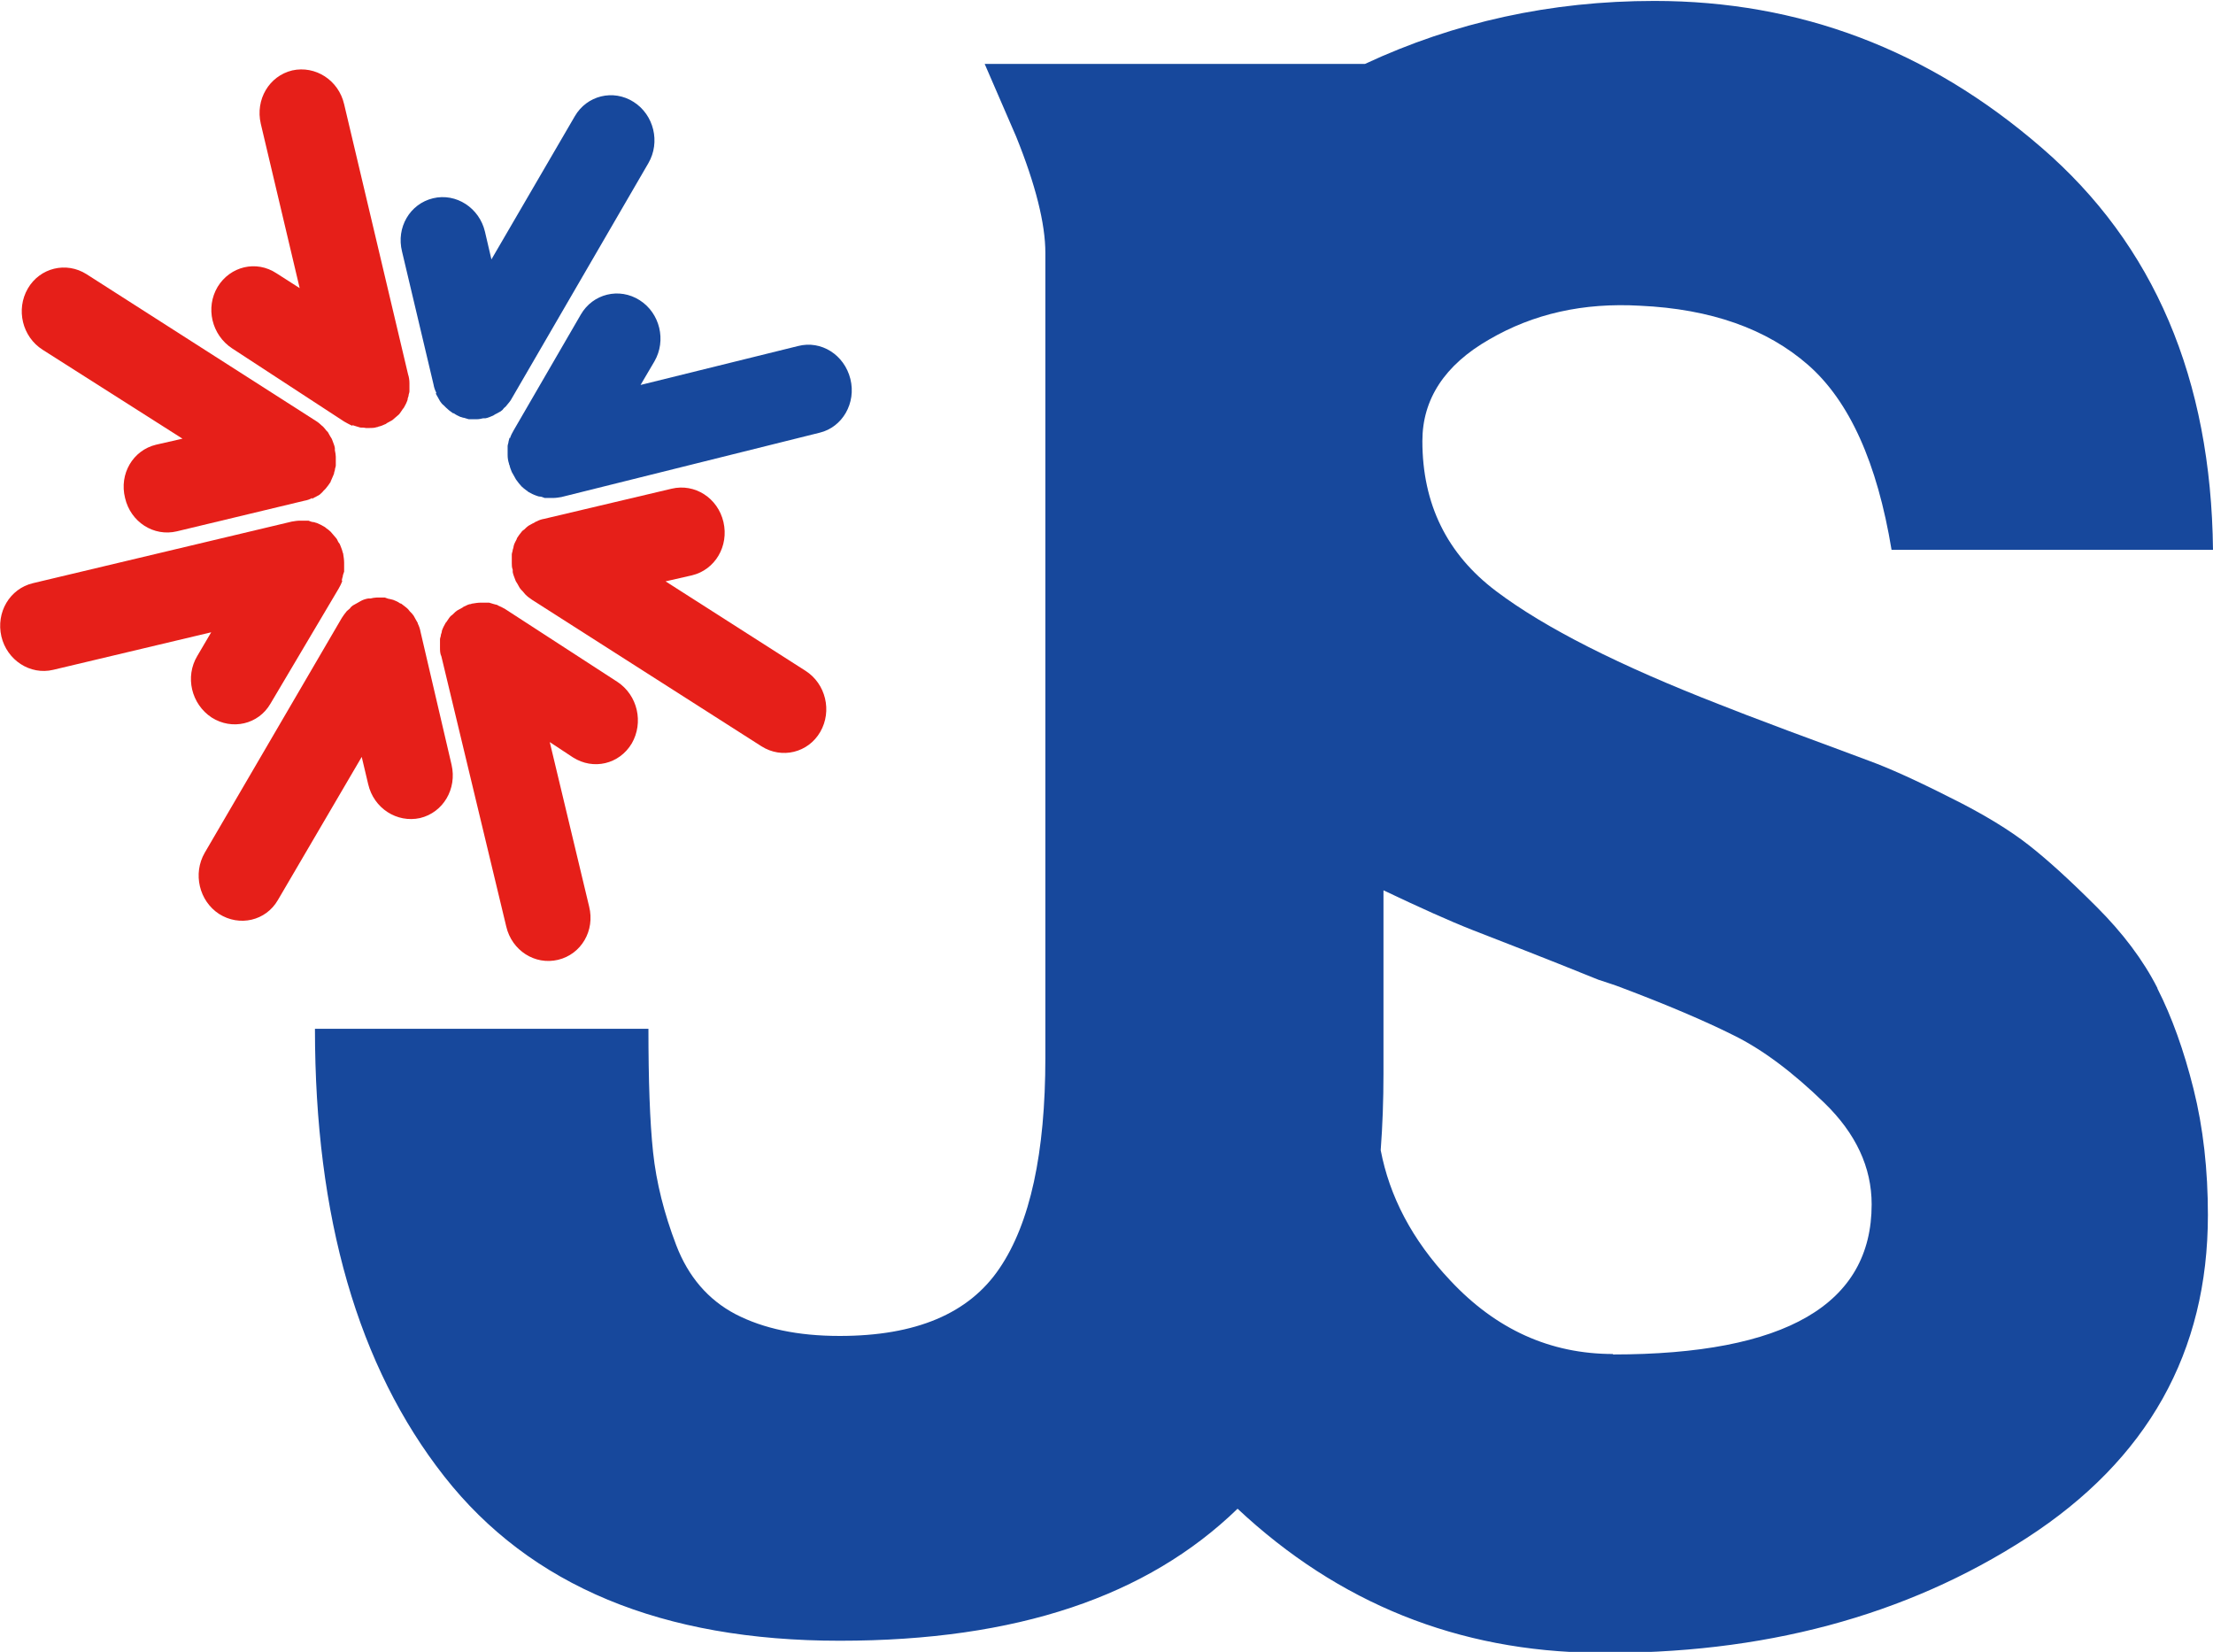
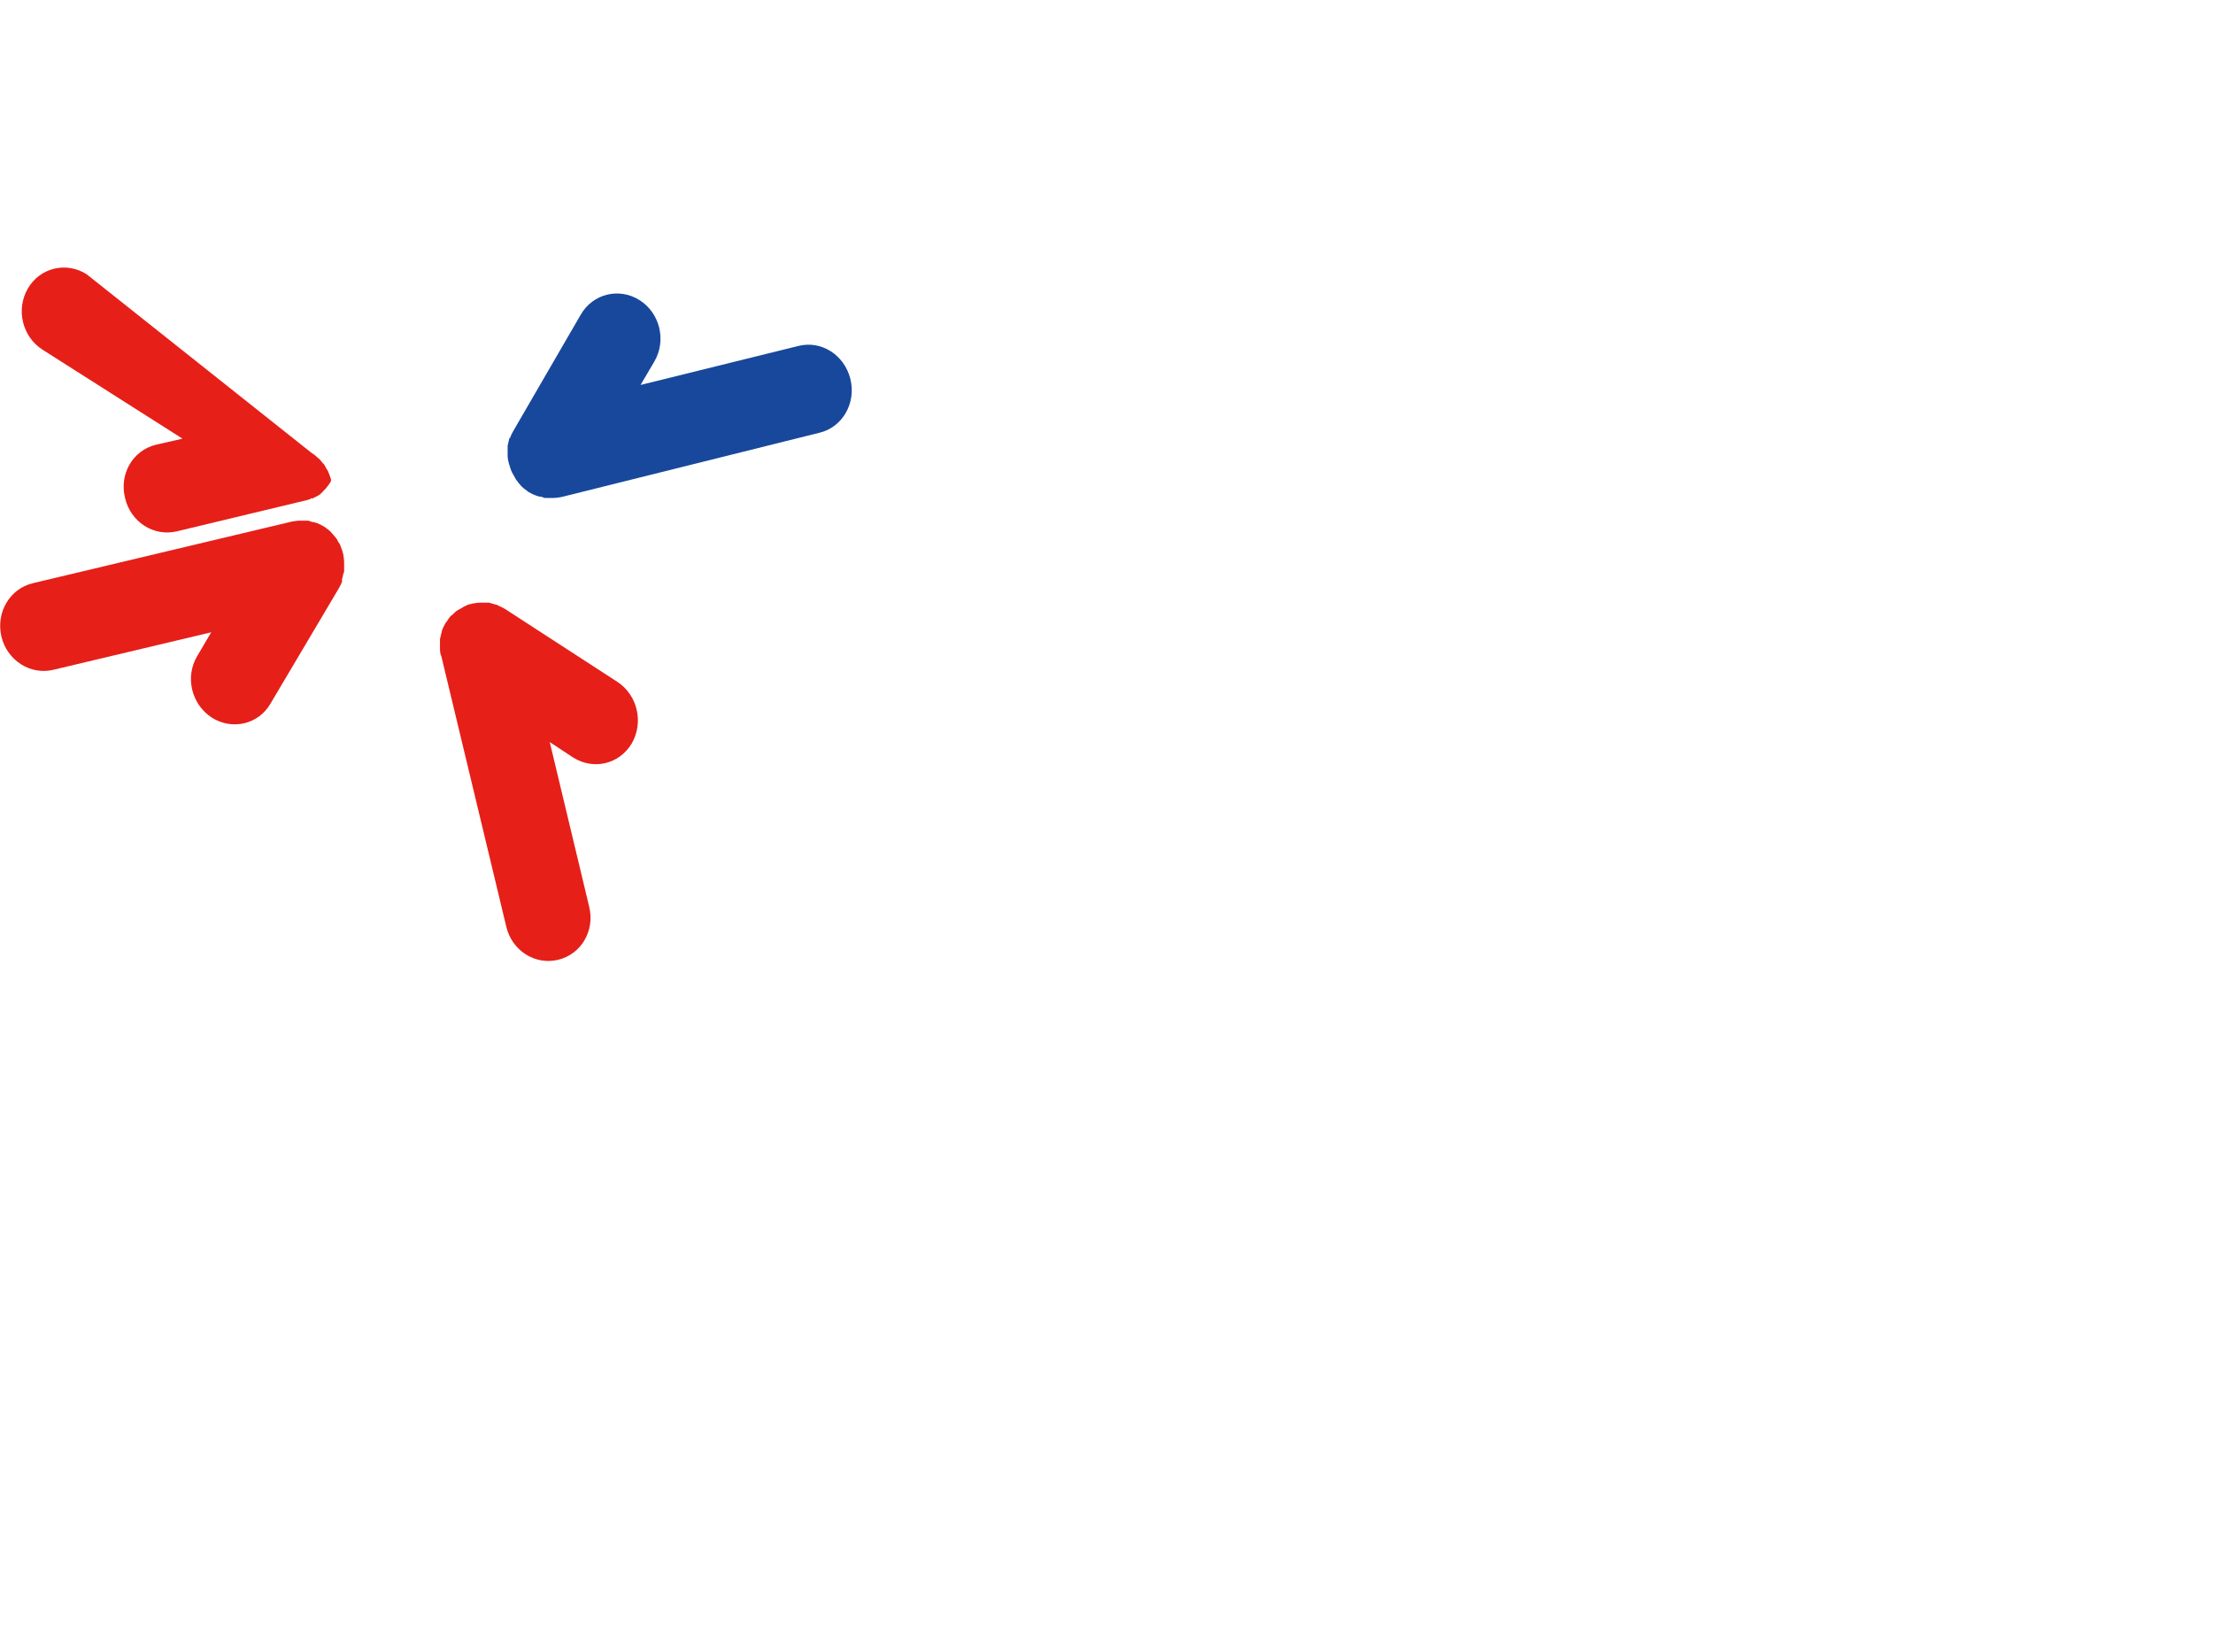
<svg xmlns="http://www.w3.org/2000/svg" id="_레이어_2" data-name="레이어 2" viewBox="0 0 47.78 35.66">
  <defs>
    <style>
      .cls-1 {
        fill: #17489c;
      }

      .cls-2 {
        fill: #e61f19;
      }
    </style>
  </defs>
  <g id="_레이어_1-2" data-name="레이어 1">
    <path class="cls-2" d="M7.38,12.53s.01-.06.02-.08c0-.04.02-.07.03-.11,0-.04,0-.08,0-.12,0-.02,0-.04,0-.07,0-.06-.01-.13-.02-.19h0s0-.02-.01-.03c-.01-.05-.03-.1-.05-.15-.01-.03-.02-.05-.04-.07-.02-.03-.03-.07-.05-.09-.02-.02-.04-.05-.06-.07-.02-.02-.04-.05-.06-.07-.03-.03-.07-.06-.1-.08-.01-.01-.02-.02-.04-.03,0,0,0,0,0,0-.05-.03-.11-.06-.16-.08-.02,0-.05-.02-.08-.02-.03,0-.07-.02-.1-.03-.03,0-.07,0-.1,0-.03,0-.05,0-.08,0-.06,0-.12.01-.18.02h0l-5.59,1.33c-.5.12-.8.63-.68,1.15.12.51.62.84,1.12.72l3.41-.81-.3.51c-.27.45-.13,1.04.31,1.33.44.28,1.01.15,1.27-.3l1.47-2.48s0,0,0,0c.03-.05.06-.11.08-.17Z" />
-     <path class="cls-2" d="M6.74,10.77s.04-.03.07-.04c.03-.02.06-.03.09-.05.03-.03.06-.05.08-.08.02-.02.03-.03.05-.05.04-.05.08-.1.11-.15t0,0s0-.02.01-.03c.02-.05.04-.09.06-.14,0-.02.01-.05.02-.08,0-.04.02-.07.02-.1,0-.03,0-.06,0-.1,0-.03,0-.06,0-.09,0-.04-.01-.09-.02-.14,0-.01,0-.03,0-.05h0c-.01-.06-.04-.12-.06-.18-.01-.03-.03-.05-.04-.07-.02-.03-.03-.06-.05-.09-.02-.02-.05-.05-.07-.08-.02-.02-.03-.04-.06-.06-.04-.04-.09-.08-.14-.11,0,0,0,0,0,0L1.87,5.92c-.44-.28-1.01-.14-1.27.31-.26.45-.12,1.04.32,1.32l3.02,1.92-.57.13c-.5.12-.8.63-.67,1.15.12.52.62.84,1.12.72l2.75-.66h0c.06-.01.12-.03.17-.06Z" />
-     <path class="cls-2" d="M7.61,9.18s.05.01.07.02c.03.01.07.02.1.03.04,0,.08,0,.12.01.02,0,.04,0,.06,0,.06,0,.12,0,.18-.02h0s.02,0,.03-.01c.05-.01.1-.03.14-.05.02,0,.04-.03.07-.04.03-.02.06-.03.09-.05.02-.02.05-.04.07-.06.02-.02.05-.04.07-.06.03-.03.05-.07.08-.11,0-.01.02-.02.03-.04,0,0,0,0,0,0,.03-.05.06-.11.08-.17,0-.03.01-.05.02-.08,0-.04.02-.07.02-.1,0-.03,0-.07,0-.1,0-.03,0-.06,0-.08,0-.06-.01-.13-.03-.19,0,0,0,0,0,0l-1.38-5.83c-.12-.52-.62-.84-1.12-.73-.5.12-.8.63-.68,1.15l.84,3.55-.5-.32c-.44-.29-1-.15-1.27.29-.27.45-.13,1.04.31,1.33l2.42,1.58h0c.05.03.11.06.17.09Z" />
-     <path class="cls-1" d="M9.41,8.5s.03.05.04.07c.02.03.03.06.05.09.02.03.05.07.08.09.02.02.03.03.05.05.04.04.09.08.15.12h0s.02,0,.03.01c.04.03.09.05.13.07.02,0,.05.02.08.02.03.01.06.02.1.03.03,0,.06,0,.09,0,.03,0,.06,0,.09,0,.04,0,.09-.01.13-.02.02,0,.03,0,.05,0h0c.06-.01.12-.04.17-.06.02-.01.04-.03.07-.04.03-.02.06-.03.09-.05.03-.02.05-.04.07-.07.02-.02.04-.03.06-.06.04-.05.08-.09.11-.15,0,0,0,0,0,0l2.95-5.08c.26-.45.12-1.04-.32-1.32-.44-.28-1.01-.14-1.27.31l-1.8,3.09-.14-.6c-.12-.51-.62-.84-1.12-.72-.5.12-.8.63-.67,1.15l.68,2.87h0c.01.06.03.12.06.18Z" />
+     <path class="cls-2" d="M6.74,10.77s.04-.03.07-.04c.03-.02.06-.03.09-.05.03-.03.06-.05.08-.08.02-.02.03-.03.05-.05.04-.05.08-.1.11-.15t0,0s0-.02.01-.03h0c-.01-.06-.04-.12-.06-.18-.01-.03-.03-.05-.04-.07-.02-.03-.03-.06-.05-.09-.02-.02-.05-.05-.07-.08-.02-.02-.03-.04-.06-.06-.04-.04-.09-.08-.14-.11,0,0,0,0,0,0L1.87,5.92c-.44-.28-1.01-.14-1.27.31-.26.45-.12,1.04.32,1.32l3.02,1.92-.57.13c-.5.12-.8.63-.67,1.15.12.52.62.84,1.12.72l2.75-.66h0c.06-.01.12-.03.17-.06Z" />
    <path class="cls-1" d="M11,9.45s-.01.05-.02.08c0,.03-.02.07-.02.1,0,.04,0,.08,0,.12,0,.02,0,.04,0,.07,0,.07.01.13.03.19h0s0,.02.01.03c.01.05.03.1.05.15.01.02.03.05.04.07.02.03.03.06.05.09.02.03.04.05.06.08.02.02.04.05.06.07.03.03.07.06.11.09.01,0,.02.02.04.03,0,0,0,0,0,0,.05.03.11.06.17.08.03.01.05.02.08.02.03,0,.07.02.1.03.03,0,.07,0,.1,0,.02,0,.05,0,.08,0,.06,0,.12-.01.18-.02h0l5.58-1.39c.49-.12.79-.64.66-1.16-.13-.52-.63-.84-1.13-.71l-3.4.84.3-.51c.26-.45.12-1.04-.32-1.32-.44-.28-1.01-.14-1.27.31l-1.45,2.5h0c-.03.05-.06.11-.08.17Z" />
-     <path class="cls-2" d="M11.57,11.26s-.04.03-.07.04c-.03.02-.06.03-.09.05-.03.02-.06.05-.09.08-.02.01-.04.03-.05.04-.04.05-.08.1-.11.15,0,0,0,0,0,0,0,0,0,.02-.01.03-.02.04-.05.09-.06.14,0,.02-.01.05-.02.08,0,.03-.02.07-.02.1,0,.03,0,.06,0,.1,0,.03,0,.06,0,.09,0,.04,0,.09.02.14,0,.01,0,.03,0,.05,0,0,0,0,0,0,.01.06.04.12.06.18.01.03.03.05.04.07.02.03.03.06.05.09.02.03.04.05.07.08.02.02.03.04.05.06.05.05.09.08.15.12,0,0,0,0,0,0l4.95,3.16c.44.28,1.01.14,1.27-.31.26-.45.12-1.04-.32-1.32l-3.02-1.93.57-.13c.5-.12.8-.63.68-1.15-.12-.52-.62-.84-1.12-.72l-2.75.65s0,0,0,0c-.06.01-.12.03-.17.06Z" />
    <path class="cls-2" d="M10.74,13.06s-.05-.01-.08-.02c-.03-.01-.07-.02-.1-.03-.04,0-.08,0-.12,0-.02,0-.04,0-.06,0-.06,0-.12.01-.18.02,0,0,0,0,0,0,0,0-.02,0-.03.01-.05,0-.1.03-.14.05-.02,0-.04.03-.07.04-.03.02-.06.03-.09.05-.03.02-.05.04-.07.06-.02.02-.04.04-.07.06-.03.03-.05.07-.08.11,0,.01-.02.02-.03.04,0,0,0,0,0,0-.03.05-.06.11-.08.17,0,.03-.01.05-.02.08,0,.04-.02.07-.02.1,0,.04,0,.07,0,.1,0,.03,0,.05,0,.08,0,.06,0,.13.03.19,0,0,0,0,0,0l1.4,5.83c.12.52.62.84,1.12.72s.8-.63.67-1.15l-.85-3.55.5.33c.44.28,1,.15,1.27-.3.26-.45.13-1.04-.31-1.33l-2.42-1.57s0,0,0,0c-.05-.03-.11-.06-.16-.08Z" />
-     <path class="cls-2" d="M9.02,13.45s-.03-.05-.04-.07c-.02-.03-.03-.06-.05-.09-.02-.03-.05-.06-.08-.09-.01-.01-.03-.04-.04-.05-.04-.04-.1-.08-.15-.12h0s-.02,0-.03-.01c-.04-.03-.09-.05-.14-.07-.03-.01-.05-.01-.08-.02-.03,0-.06-.02-.1-.03-.03,0-.06,0-.09,0-.03,0-.06,0-.09,0-.04,0-.09.01-.13.02-.01,0-.03,0-.05,0h0c-.06.01-.12.03-.17.06-.02.01-.05.03-.07.04-.03.02-.06.03-.09.05-.03.02-.05.04-.07.07-.02.02-.04.03-.06.05-.04.05-.08.1-.11.15h0s-2.96,5.07-2.96,5.07c-.26.45-.12,1.04.31,1.32.44.28,1.01.15,1.27-.3l1.81-3.09.14.59c.12.52.62.84,1.12.73.5-.12.8-.63.68-1.15l-.67-2.87s0,0,0,0c-.01-.06-.03-.12-.06-.18Z" />
-     <path class="cls-1" d="M46.58,21.33c-.31-.61-.75-1.19-1.31-1.75-.56-.56-1.04-1-1.46-1.33-.42-.33-.99-.68-1.72-1.04-.73-.37-1.31-.63-1.72-.78-.42-.16-1-.37-1.75-.65s-1.24-.47-1.49-.57c-2.16-.84-3.77-1.65-4.83-2.45-1.06-.8-1.59-1.88-1.59-3.24,0-.9.48-1.64,1.44-2.19.96-.56,2.04-.8,3.26-.73,1.53.07,2.74.5,3.63,1.28.89.78,1.49,2.11,1.8,3.99h6.94c-.04-3.69-1.27-6.59-3.71-8.69-2.44-2.11-5.22-3.16-8.35-3.16-2.24,0-4.32.46-6.25,1.36h-8.21l.68,1.57c.42,1.04.63,1.88.63,2.51v17.38c0,2.05-.33,3.57-.99,4.54-.66.98-1.81,1.46-3.45,1.46-.91,0-1.65-.16-2.25-.47-.59-.31-1.02-.81-1.28-1.49-.26-.68-.43-1.35-.5-2.01-.07-.66-.1-1.55-.1-2.66h-7.2c0,4.07.93,7.29,2.79,9.66,1.86,2.37,4.71,3.55,8.54,3.55s6.64-.96,8.59-2.85c2.18,2.04,4.76,3.08,7.75,3.11,3.58.04,6.68-.79,9.29-2.48,2.61-1.69,3.91-4.01,3.91-6.97,0-.97-.1-1.88-.31-2.72-.21-.84-.47-1.56-.78-2.17ZM34.83,29.23c-1.36,0-2.53-.53-3.52-1.59-.83-.88-1.31-1.82-1.5-2.81.04-.53.06-1.08.06-1.65v-3.96c.78.37,1.42.66,1.93.86.59.23,1.5.58,2.71,1.07.21.07.37.12.47.16,1.01.38,1.83.73,2.45,1.04.63.31,1.28.8,1.96,1.46.68.66,1.02,1.39,1.02,2.19,0,2.16-1.86,3.24-5.59,3.24Z" />
  </g>
</svg>